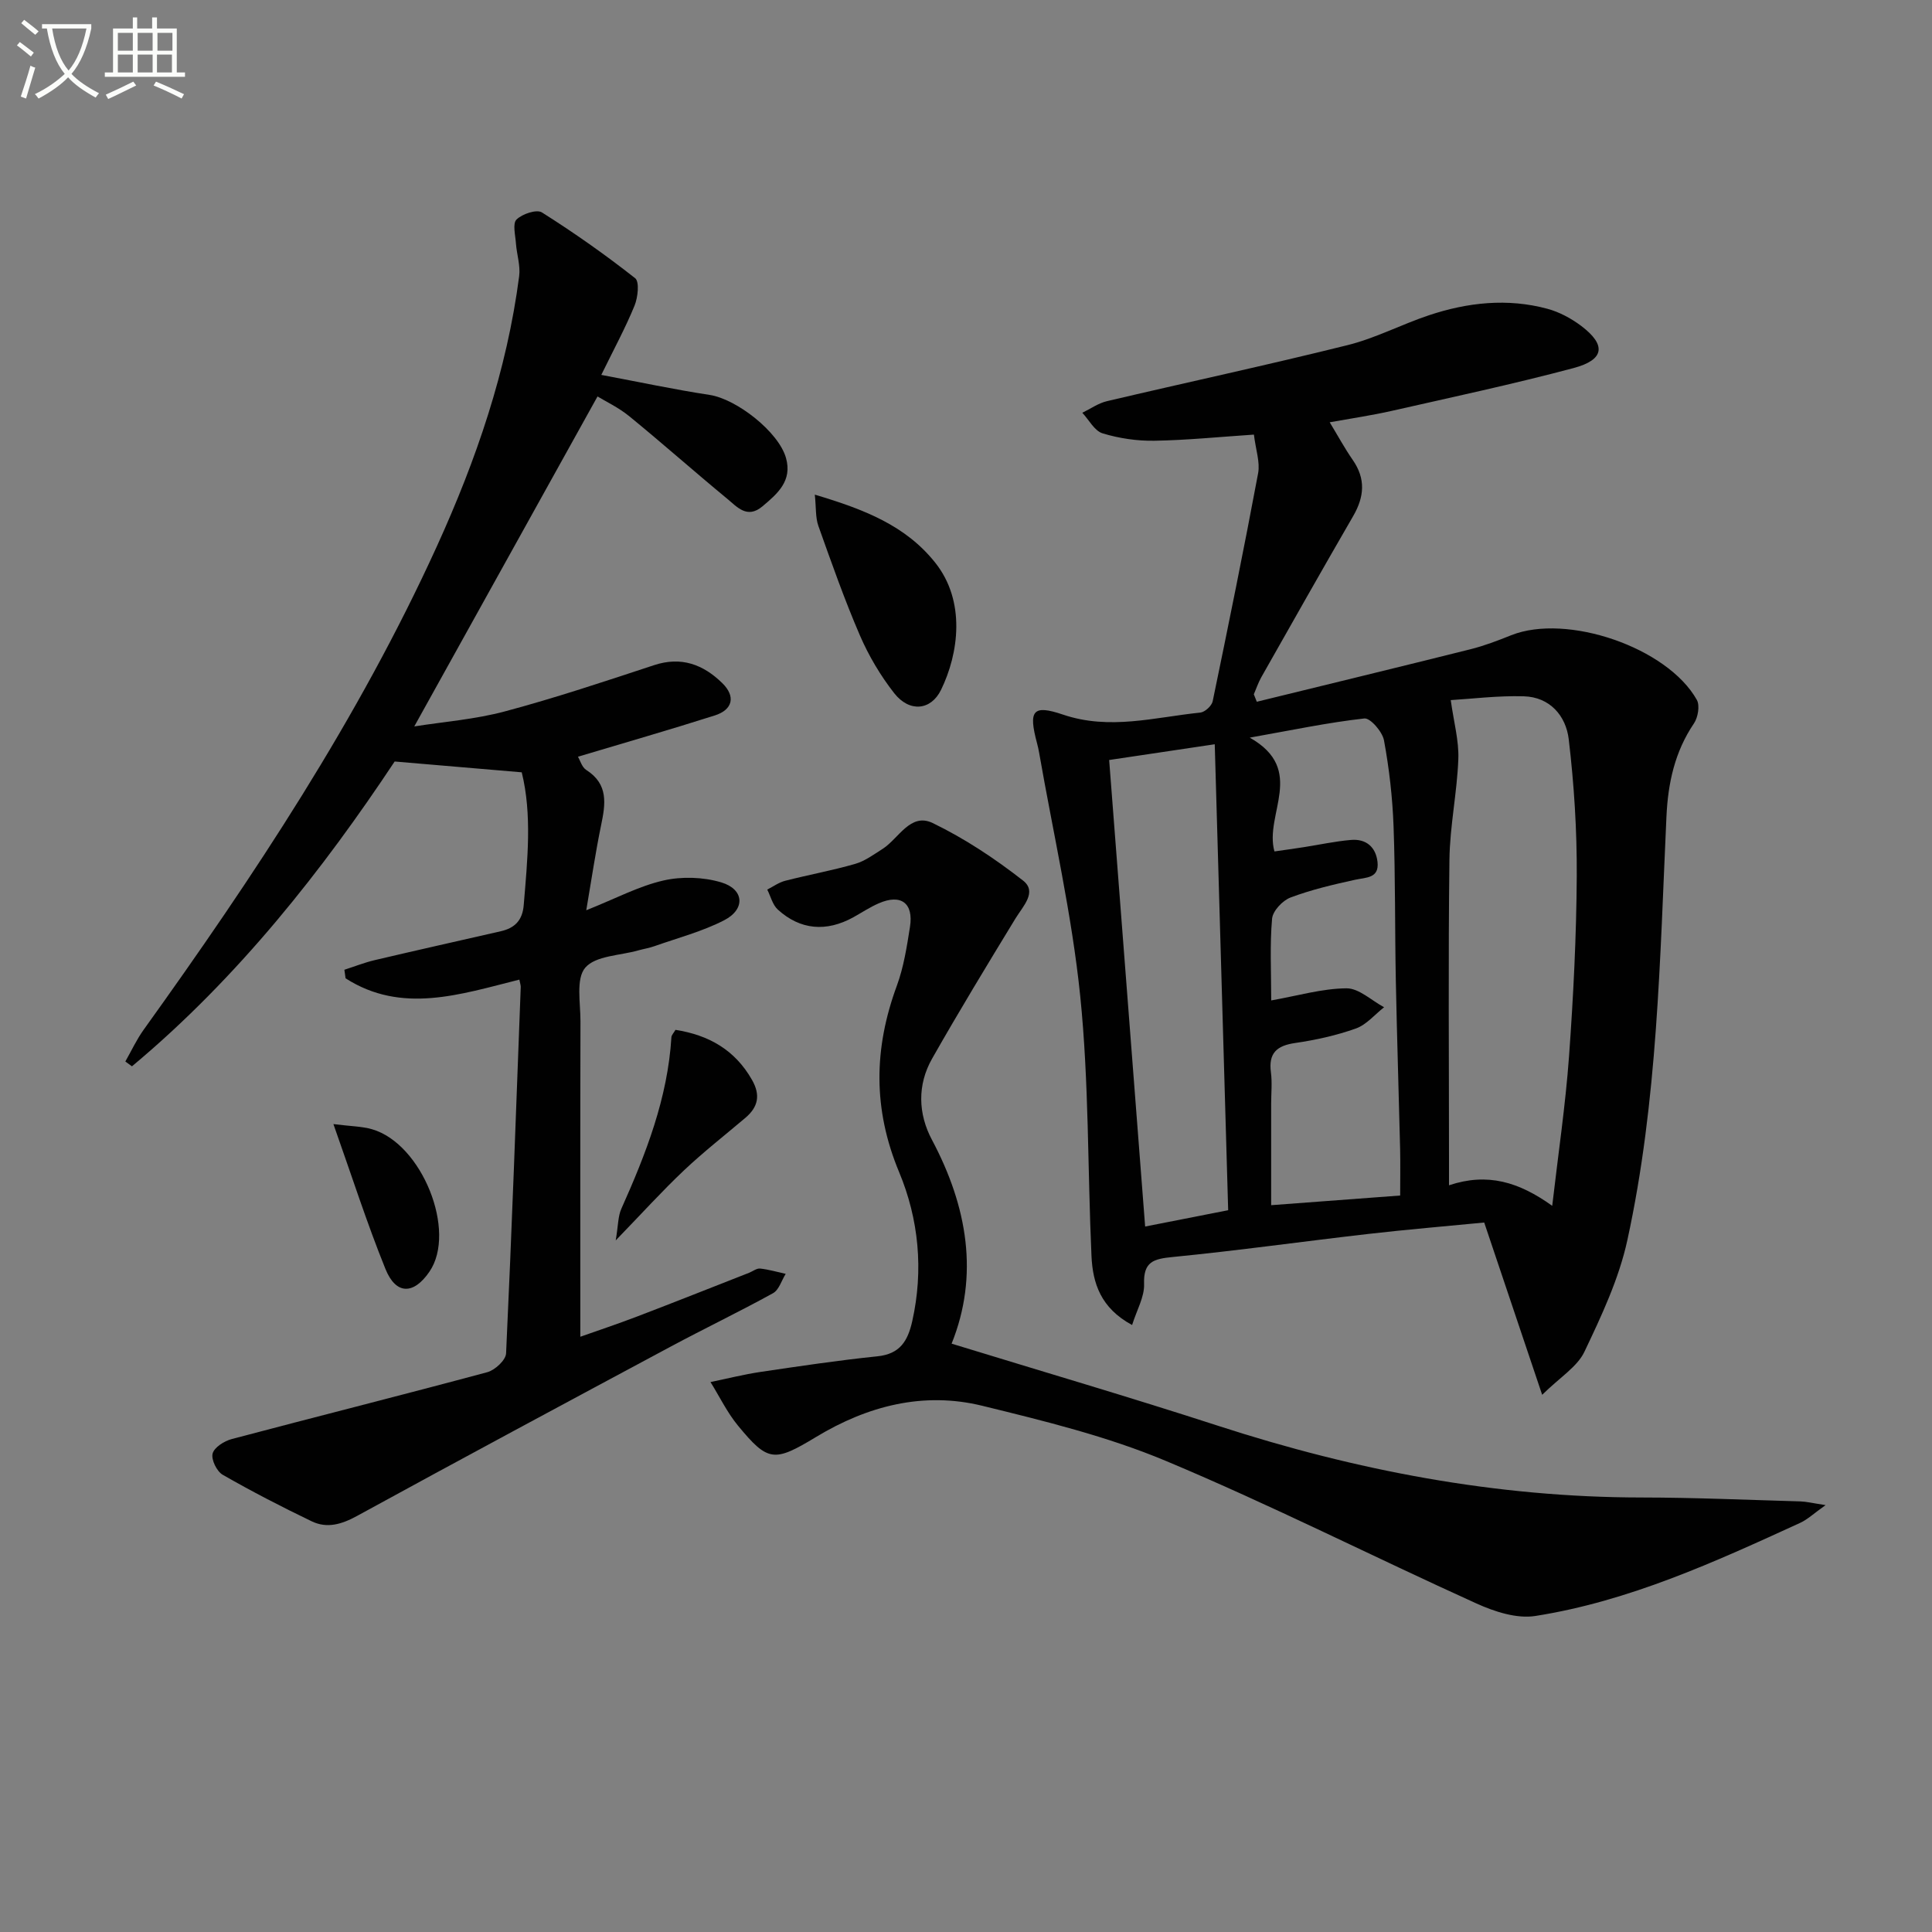
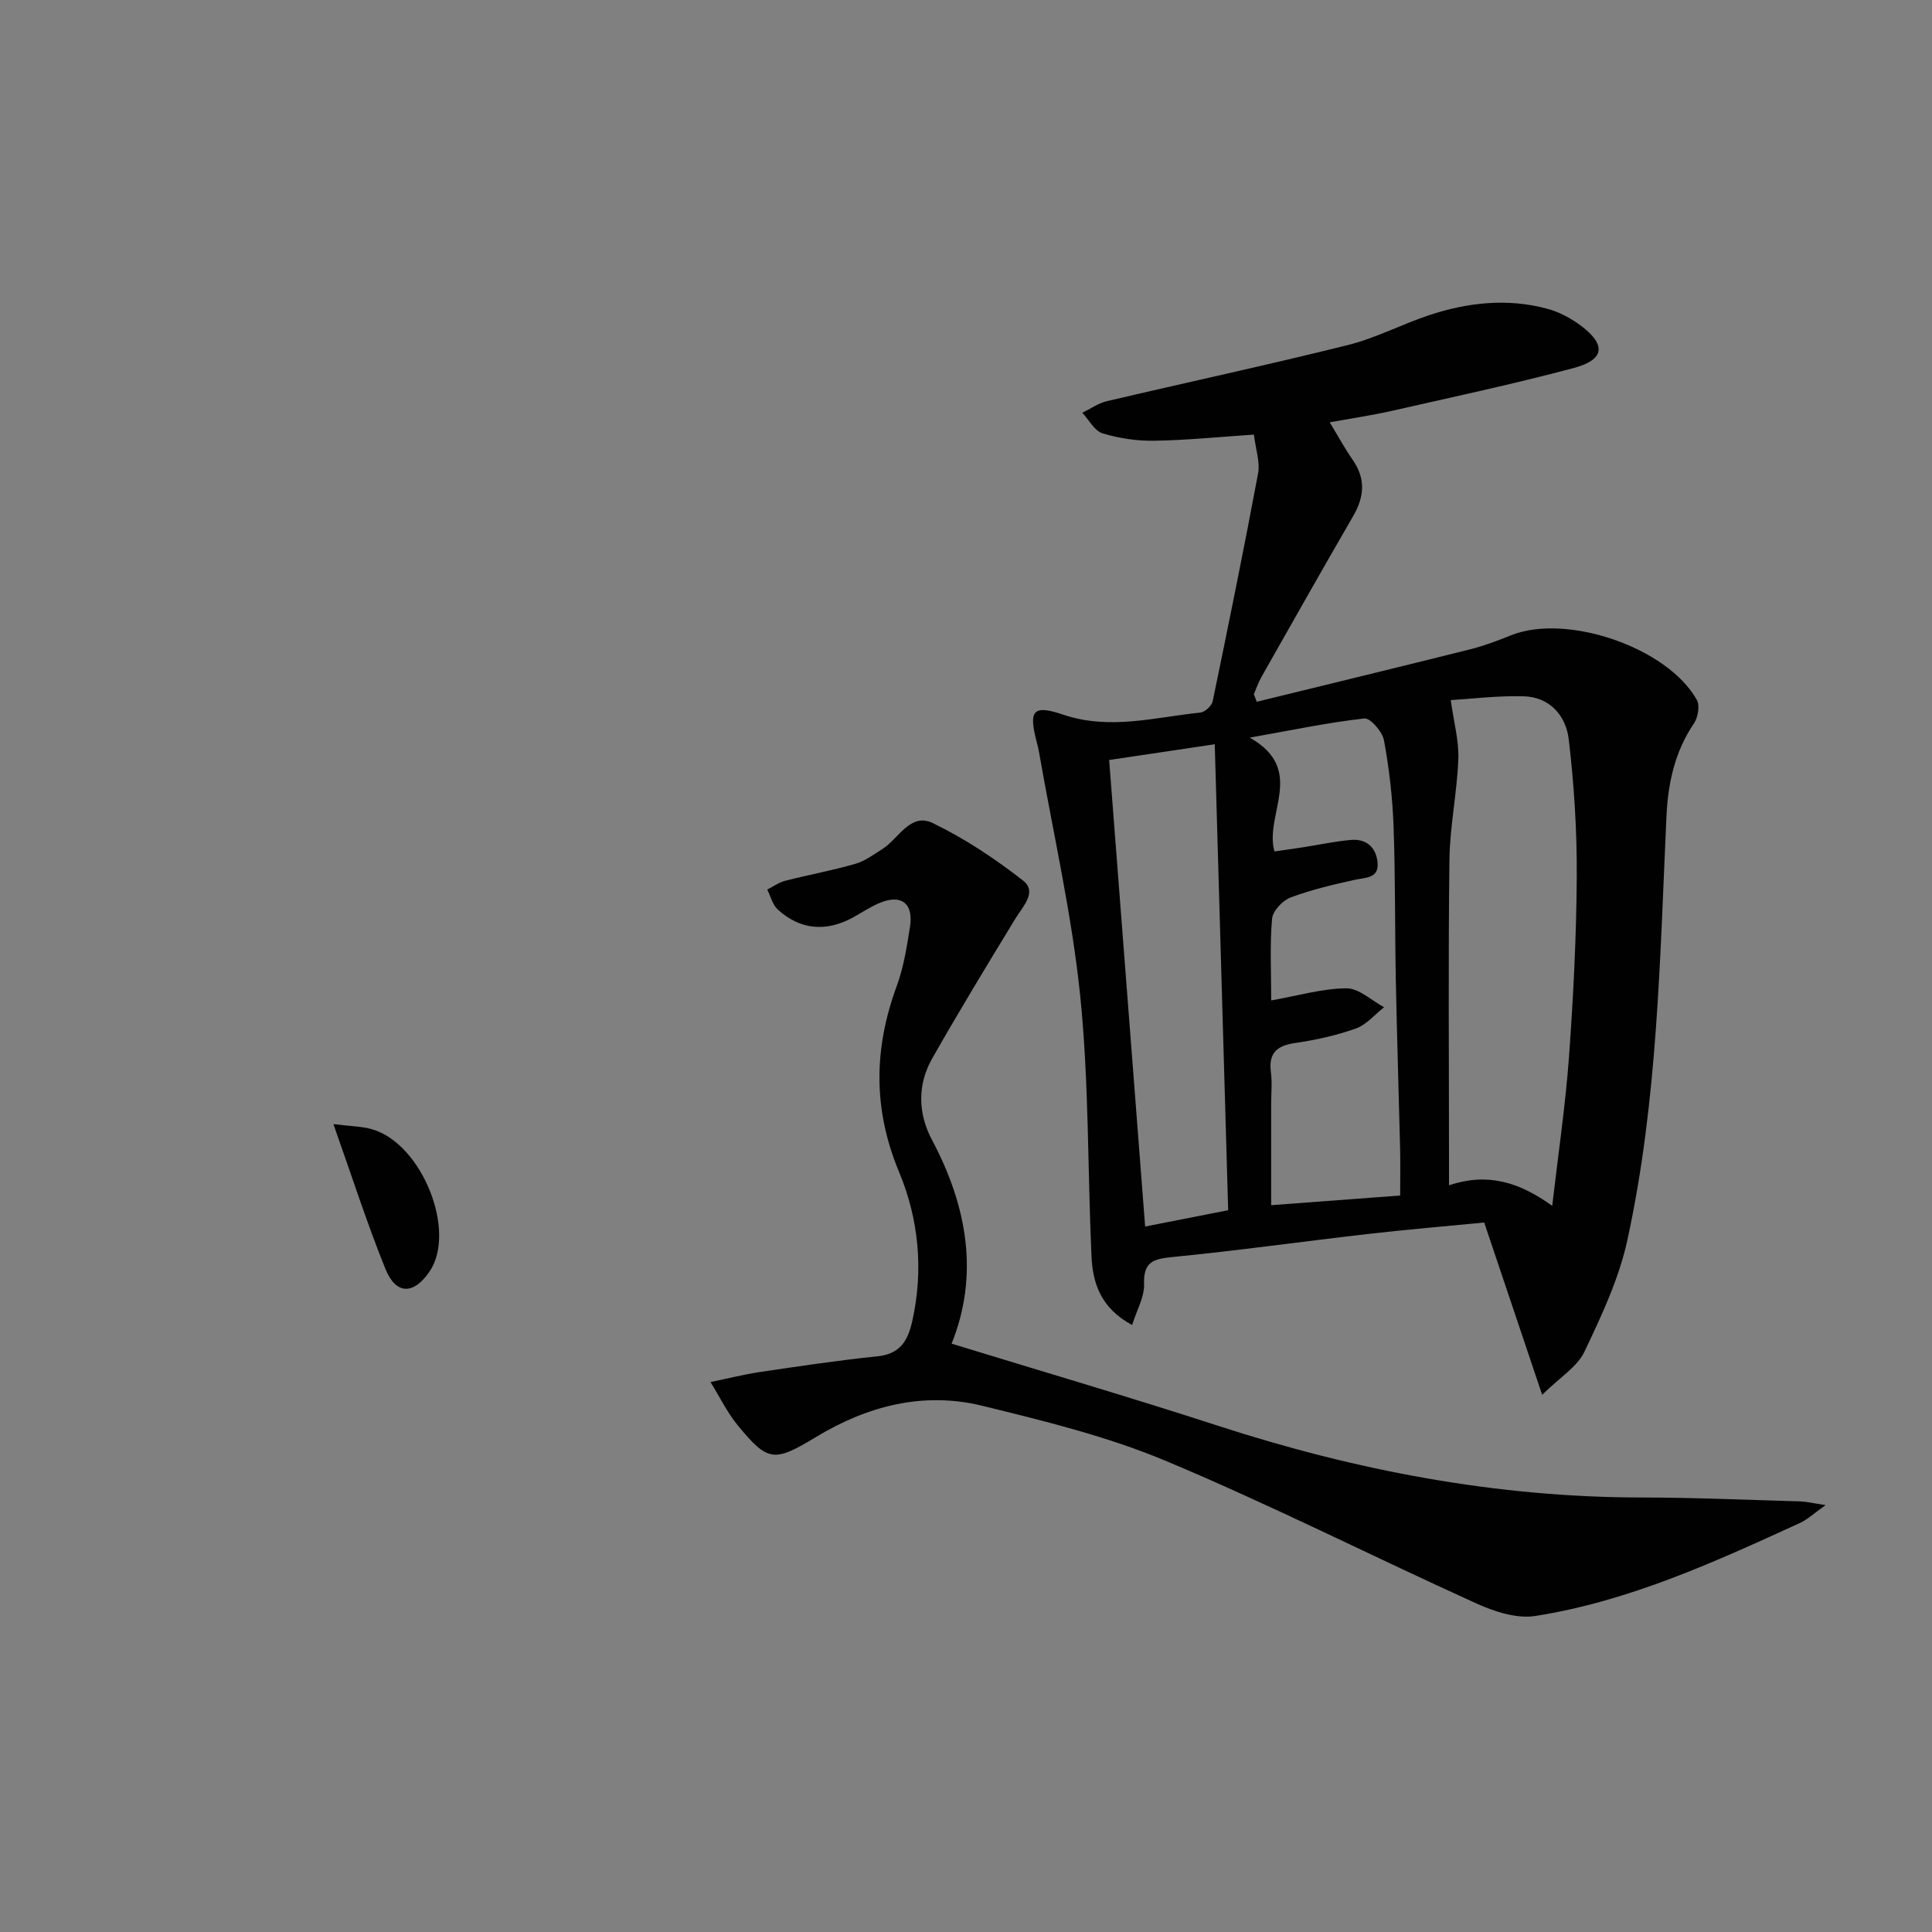
<svg xmlns="http://www.w3.org/2000/svg" enable-background="new 0 0 400 400" viewBox="0 0 400 400">
  <rect x="0" y="0" width="400" height="400" fill="#808080" stroke="none" />
-   <path d="m6.4 11.7c-1-.8-1.9-1.6-2.9-2.3l.6-.7c.9.7 1.9 1.4 2.9 2.2zm-2.1 8.3c.7-2.1 1.4-4.2 2-6.4.2.1.6.3 1 .4-.7 2.3-1.3 4.4-1.9 6.4zm3-12.8c-1.1-.9-2.1-1.7-2.9-2.4l.6-.7c1 .8 2 1.5 3 2.4zm1.4-1.3v-.9h10.2v.9c-.9 4.2-2.3 7.3-4.1 9.4 1.3 1.4 3.2 2.7 5.7 4-.2.2-.4.5-.7.9-2.5-1.4-4.4-2.7-5.7-4.2-1.4 1.5-3.5 3-6.1 4.4 0 0 0 0-.1-.1-.3-.4-.5-.7-.7-.8 2.7-1.3 4.7-2.8 6.2-4.2-1.8-2.2-3-5.3-3.7-9.4zm9.2 0h-7.1c.6 3.8 1.7 6.7 3.4 8.7 1.7-2 2.9-4.8 3.7-8.7z" fill="#fbfcfa" />
-   <path d="m31.6 3.6h.9v2.3h4.1v9.1h1.7v.9h-16.6v-.9h1.7v-9.1h4.1v-2.3h.9v2.3h3.1v-2.3zm-4 13.3.6.8c-1.9.9-3.8 1.9-5.8 2.8-.2-.3-.3-.6-.5-.9 2-.9 3.9-1.8 5.7-2.7zm-3.2-10.1v3.7h3.1v-3.7zm0 4.5v3.7h3.1v-3.7zm4.1-4.5v3.7h3.1v-3.7zm0 4.5v3.7h3.1v-3.7zm9.1 9.1c-2.1-1.1-4.1-2-5.8-2.7l.5-.8c2.2.9 4.1 1.8 5.8 2.6zm-1.9-13.6h-3.1v3.7h3.1zm-3.2 4.5v3.7h3.1v-3.7z" fill="#fbfcfa" />
  <g fill="#010101">
    <path d="m260.21 145.29c14.73-3.61 29.48-7.18 44.19-10.86 2.89-.72 5.7-1.8 8.47-2.91 11.51-4.58 32.33 2.5 38.44 13.38.66 1.18.24 3.64-.6 4.88-3.97 5.87-5.37 12.34-5.69 19.29-1.36 29.37-1.8 58.86-8.1 87.72-1.74 7.98-5.35 15.65-8.89 23.09-1.49 3.12-5.04 5.25-8.74 8.9-4.28-12.73-8.01-23.82-12-35.67-7.9.77-15.95 1.44-23.96 2.36-13.52 1.55-27 3.45-40.54 4.78-3.96.39-6.08.95-5.92 5.61.09 2.66-1.52 5.38-2.48 8.47-6.52-3.52-8.15-8.67-8.41-14.28-.81-17.94-.51-35.99-2.33-53.82-1.73-16.91-5.58-33.6-8.51-50.39-.11-.65-.26-1.31-.43-1.95-1.8-6.75-.95-8.08 5.37-5.94 9.67 3.28 19 .55 28.44-.42.95-.1 2.35-1.39 2.55-2.33 3.26-15.72 6.46-31.45 9.41-47.22.43-2.3-.49-4.84-.87-8-7.12.47-13.86 1.16-20.61 1.27-3.58.06-7.3-.49-10.72-1.53-1.68-.51-2.82-2.79-4.2-4.26 1.69-.82 3.31-1.98 5.09-2.4 16.61-3.91 33.3-7.49 49.85-11.61 5.76-1.43 11.16-4.29 16.83-6.18 8.02-2.67 16.26-3.57 24.52-1.34 2.49.67 4.95 2 7.02 3.56 5.2 3.94 4.82 7-1.59 8.71-12.49 3.33-25.15 6.03-37.76 8.89-4.03.91-8.12 1.51-12.74 2.34 1.69 2.78 3.09 5.37 4.76 7.78 2.73 3.92 2.41 7.65.1 11.64-6.42 11.08-12.71 22.22-19.02 33.36-.63 1.12-1.04 2.36-1.55 3.54.21.51.41 1.03.62 1.54zm40.15-.34c.64 4.6 1.72 8.44 1.57 12.23-.26 6.94-1.75 13.85-1.84 20.79-.26 20.5-.09 41-.09 61.5v5.93c7.97-2.66 14.44-.71 21.37 4.25 1.26-10.88 2.75-20.88 3.48-30.94.9-12.43 1.53-24.91 1.6-37.37.05-9.43-.55-18.92-1.66-28.28-.57-4.84-3.89-8.76-9.33-8.9-5.38-.15-10.77.53-15.1.79zm-10.47 102.57c0-3.38.06-6.51-.01-9.64-.28-11.63-.66-23.26-.89-34.89-.21-10.65-.08-21.3-.47-31.94-.22-5.95-.9-11.92-1.98-17.77-.33-1.78-2.83-4.66-4.06-4.53-7.47.83-14.85 2.39-23.73 3.97 11.81 6.67 2.95 15.85 5.11 23.56 2.13-.31 4.1-.57 6.05-.88 3.27-.51 6.51-1.22 9.8-1.5 3.13-.27 5.15 1.48 5.49 4.56.37 3.41-2.35 3.18-4.66 3.69-4.51.99-9.05 2.05-13.35 3.67-1.65.62-3.68 2.78-3.82 4.39-.48 5.42-.18 10.9-.18 16.92 5.57-.99 10.57-2.47 15.58-2.51 2.59-.02 5.19 2.53 7.79 3.92-1.93 1.51-3.65 3.62-5.84 4.4-4.04 1.44-8.31 2.38-12.56 3-3.82.55-5.56 2.09-5.03 6.08.28 2.13.05 4.32.05 6.48v21.02c9.21-.7 17.6-1.32 26.71-2zm-52.8 6.42c6.09-1.2 11.36-2.23 17.19-3.38-.93-32.35-1.85-64.16-2.78-96.47-8.1 1.21-14.73 2.2-21.86 3.26 2.5 32.41 4.95 64.16 7.45 96.59z" />
-     <path d="m107.53 202.82c-12.24 3.06-24.36 7.18-35.98-.27-.08-.59-.17-1.18-.25-1.77 2.08-.67 4.14-1.49 6.26-1.99 8.7-2.05 17.43-4 26.14-5.99 2.88-.66 4.47-2.25 4.73-5.4.78-9.39 1.75-18.76-.41-27.5-8.63-.74-16.76-1.43-26.31-2.24-14.75 22.22-32.3 44.68-54.39 63.11-.46-.33-.91-.66-1.37-1 1.26-2.21 2.34-4.56 3.82-6.61 22.81-31.78 44.39-64.3 60.67-100.03 8.15-17.9 14.51-36.37 17.05-55.98.28-2.18-.51-4.5-.67-6.76-.12-1.7-.73-4.11.12-4.94 1.18-1.16 4.16-2.16 5.26-1.47 6.65 4.2 13.12 8.75 19.3 13.62.92.72.57 3.97-.12 5.67-1.87 4.57-4.24 8.94-6.89 14.35 7.94 1.49 15.14 3.03 22.41 4.14 5.61.85 14.31 7.66 15.83 13.05 1.34 4.75-1.74 7.39-4.88 10.03-3.18 2.67-5.27.08-7.33-1.61-6.8-5.61-13.4-11.47-20.22-17.04-2.27-1.85-5-3.13-6.59-4.11-12.7 22.87-25.15 45.29-37.94 68.32 6.02-.96 12.56-1.45 18.79-3.12 10.4-2.78 20.64-6.2 30.87-9.57 5.64-1.86 10.18-.12 14.1 3.71 2.82 2.75 2.2 5.52-1.55 6.71-9.27 2.95-18.63 5.64-28.32 8.54.44.73.81 2.17 1.73 2.75 4.64 2.96 3.97 7.07 3.05 11.49-1.13 5.46-1.94 10.99-3.06 17.55 6.12-2.44 10.89-5 15.97-6.16 3.79-.87 8.23-.73 11.96.38 4.78 1.42 5.07 5.56.62 7.85-4.53 2.33-9.58 3.65-14.42 5.36-1.09.39-2.25.57-3.37.88-3.78 1.08-8.83 1.08-10.97 3.58-1.97 2.31-.98 7.29-.99 11.09-.06 21.63-.03 43.26-.03 65.32 3.49-1.24 7.65-2.62 11.73-4.18 7.75-2.96 15.47-6.03 23.2-9.06.77-.3 1.57-.96 2.3-.88 1.78.19 3.53.71 5.29 1.1-.86 1.36-1.39 3.32-2.62 4-6.98 3.85-14.18 7.3-21.21 11.07-21.68 11.62-43.36 23.25-64.94 35.06-3.17 1.73-6.18 2.63-9.37 1.1-6.25-3.01-12.42-6.19-18.43-9.64-1.22-.7-2.41-3.15-2.08-4.39.34-1.29 2.41-2.59 3.96-3 17.63-4.67 35.32-9.11 52.93-13.85 1.58-.43 3.81-2.5 3.87-3.89 1.18-25.25 2.08-50.51 3.03-75.77.04-.33-.09-.65-.28-1.61z" />
    <path d="m197.02 278.19c18.83 5.78 37.12 11.14 55.25 17.03 28.48 9.24 57.52 14.79 87.56 14.82 10.98.01 21.96.5 32.94.81 1.24.04 2.47.35 5.2.77-2.5 1.77-3.76 2.99-5.28 3.68-17.68 8.1-35.42 16.22-54.81 19.27-3.85.61-8.44-.89-12.16-2.57-21.49-9.73-42.57-20.41-64.31-29.52-12.15-5.1-25.19-8.28-38.05-11.43-12.19-2.98-23.75.02-34.4 6.46-8.67 5.24-9.94 5.21-16.17-2.35-2.24-2.72-3.81-6-5.69-9.02 3.45-.71 6.88-1.58 10.37-2.1 8.05-1.19 16.1-2.4 24.19-3.23 4.68-.48 6.29-3.18 7.21-7.27 2.38-10.61 1.33-21.16-2.71-30.85-5.46-13.09-5.26-25.63-.47-38.63 1.42-3.86 2.06-8.05 2.71-12.15.78-4.96-1.88-6.9-6.48-4.88-1.82.79-3.5 1.91-5.24 2.88-5.59 3.08-10.98 2.65-15.64-1.59-1.09-.99-1.48-2.74-2.19-4.14 1.24-.63 2.42-1.5 3.74-1.83 4.8-1.23 9.7-2.12 14.46-3.49 2.02-.58 3.84-1.94 5.66-3.09 3.35-2.13 5.76-7.6 10.39-5.37 6.62 3.2 12.9 7.37 18.71 11.91 2.99 2.34 0 5.29-1.56 7.84-5.86 9.61-11.71 19.24-17.27 29.03-3.09 5.44-2.9 11.43-.03 16.81 7.38 13.87 9.75 28.09 4.07 42.2z" />
-     <path d="m168.7 102.41c10.28 3.07 18.78 6.39 24.9 14.05 6.41 8.01 4.89 18.86 1.24 26.35-2.1 4.32-6.57 4.71-9.71.7-2.83-3.62-5.26-7.71-7.08-11.92-3.21-7.43-5.9-15.09-8.62-22.72-.61-1.74-.45-3.75-.73-6.46z" />
-     <path d="m127.48 256.81c.52-3.08.46-4.98 1.16-6.54 5.09-11.38 9.6-22.9 10.37-35.54.03-.43.45-.84.84-1.51 6.86 1.07 12.31 4.13 15.85 10.37 1.79 3.14 1.27 5.6-1.37 7.84-4.27 3.62-8.69 7.07-12.75 10.91-4.5 4.25-8.66 8.86-14.1 14.47z" />
    <path d="m69.03 232.73c3.61.46 5.89.46 8 1.07 10.35 2.99 17.6 21.14 11.88 29.49-3.28 4.79-6.93 4.82-9.11-.57-3.82-9.44-6.93-19.15-10.77-29.99z" />
  </g>
</svg>